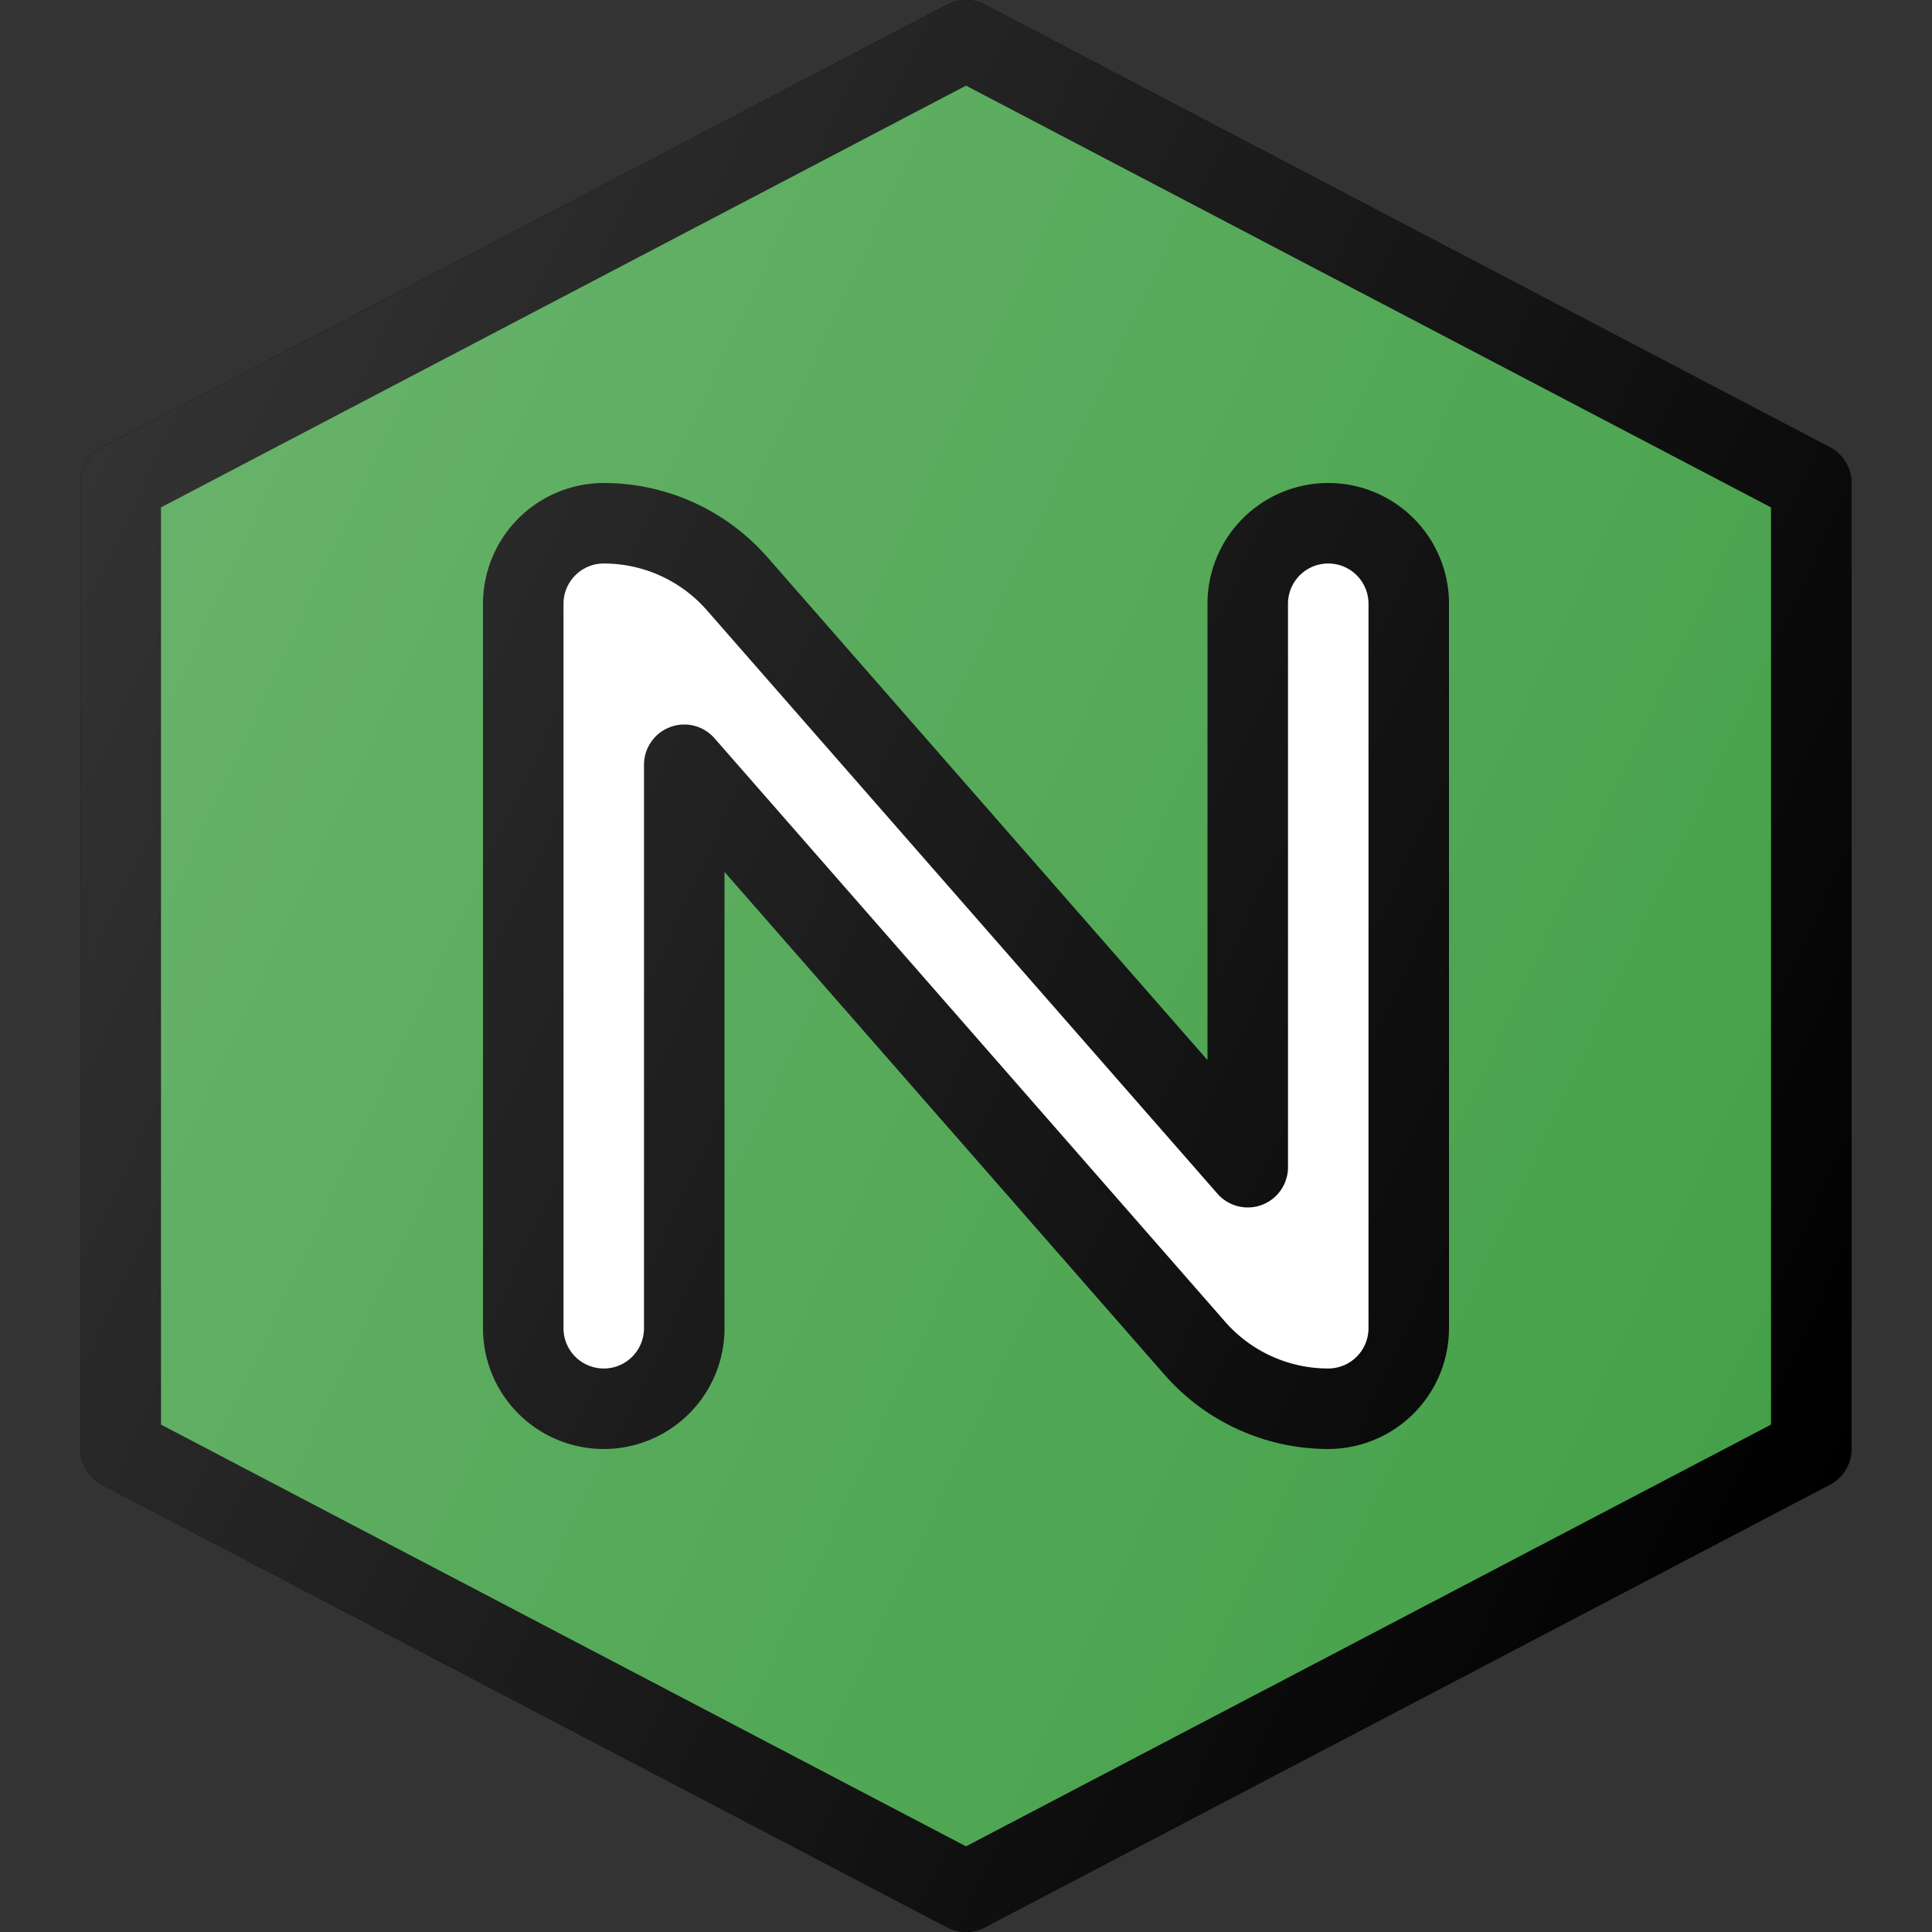
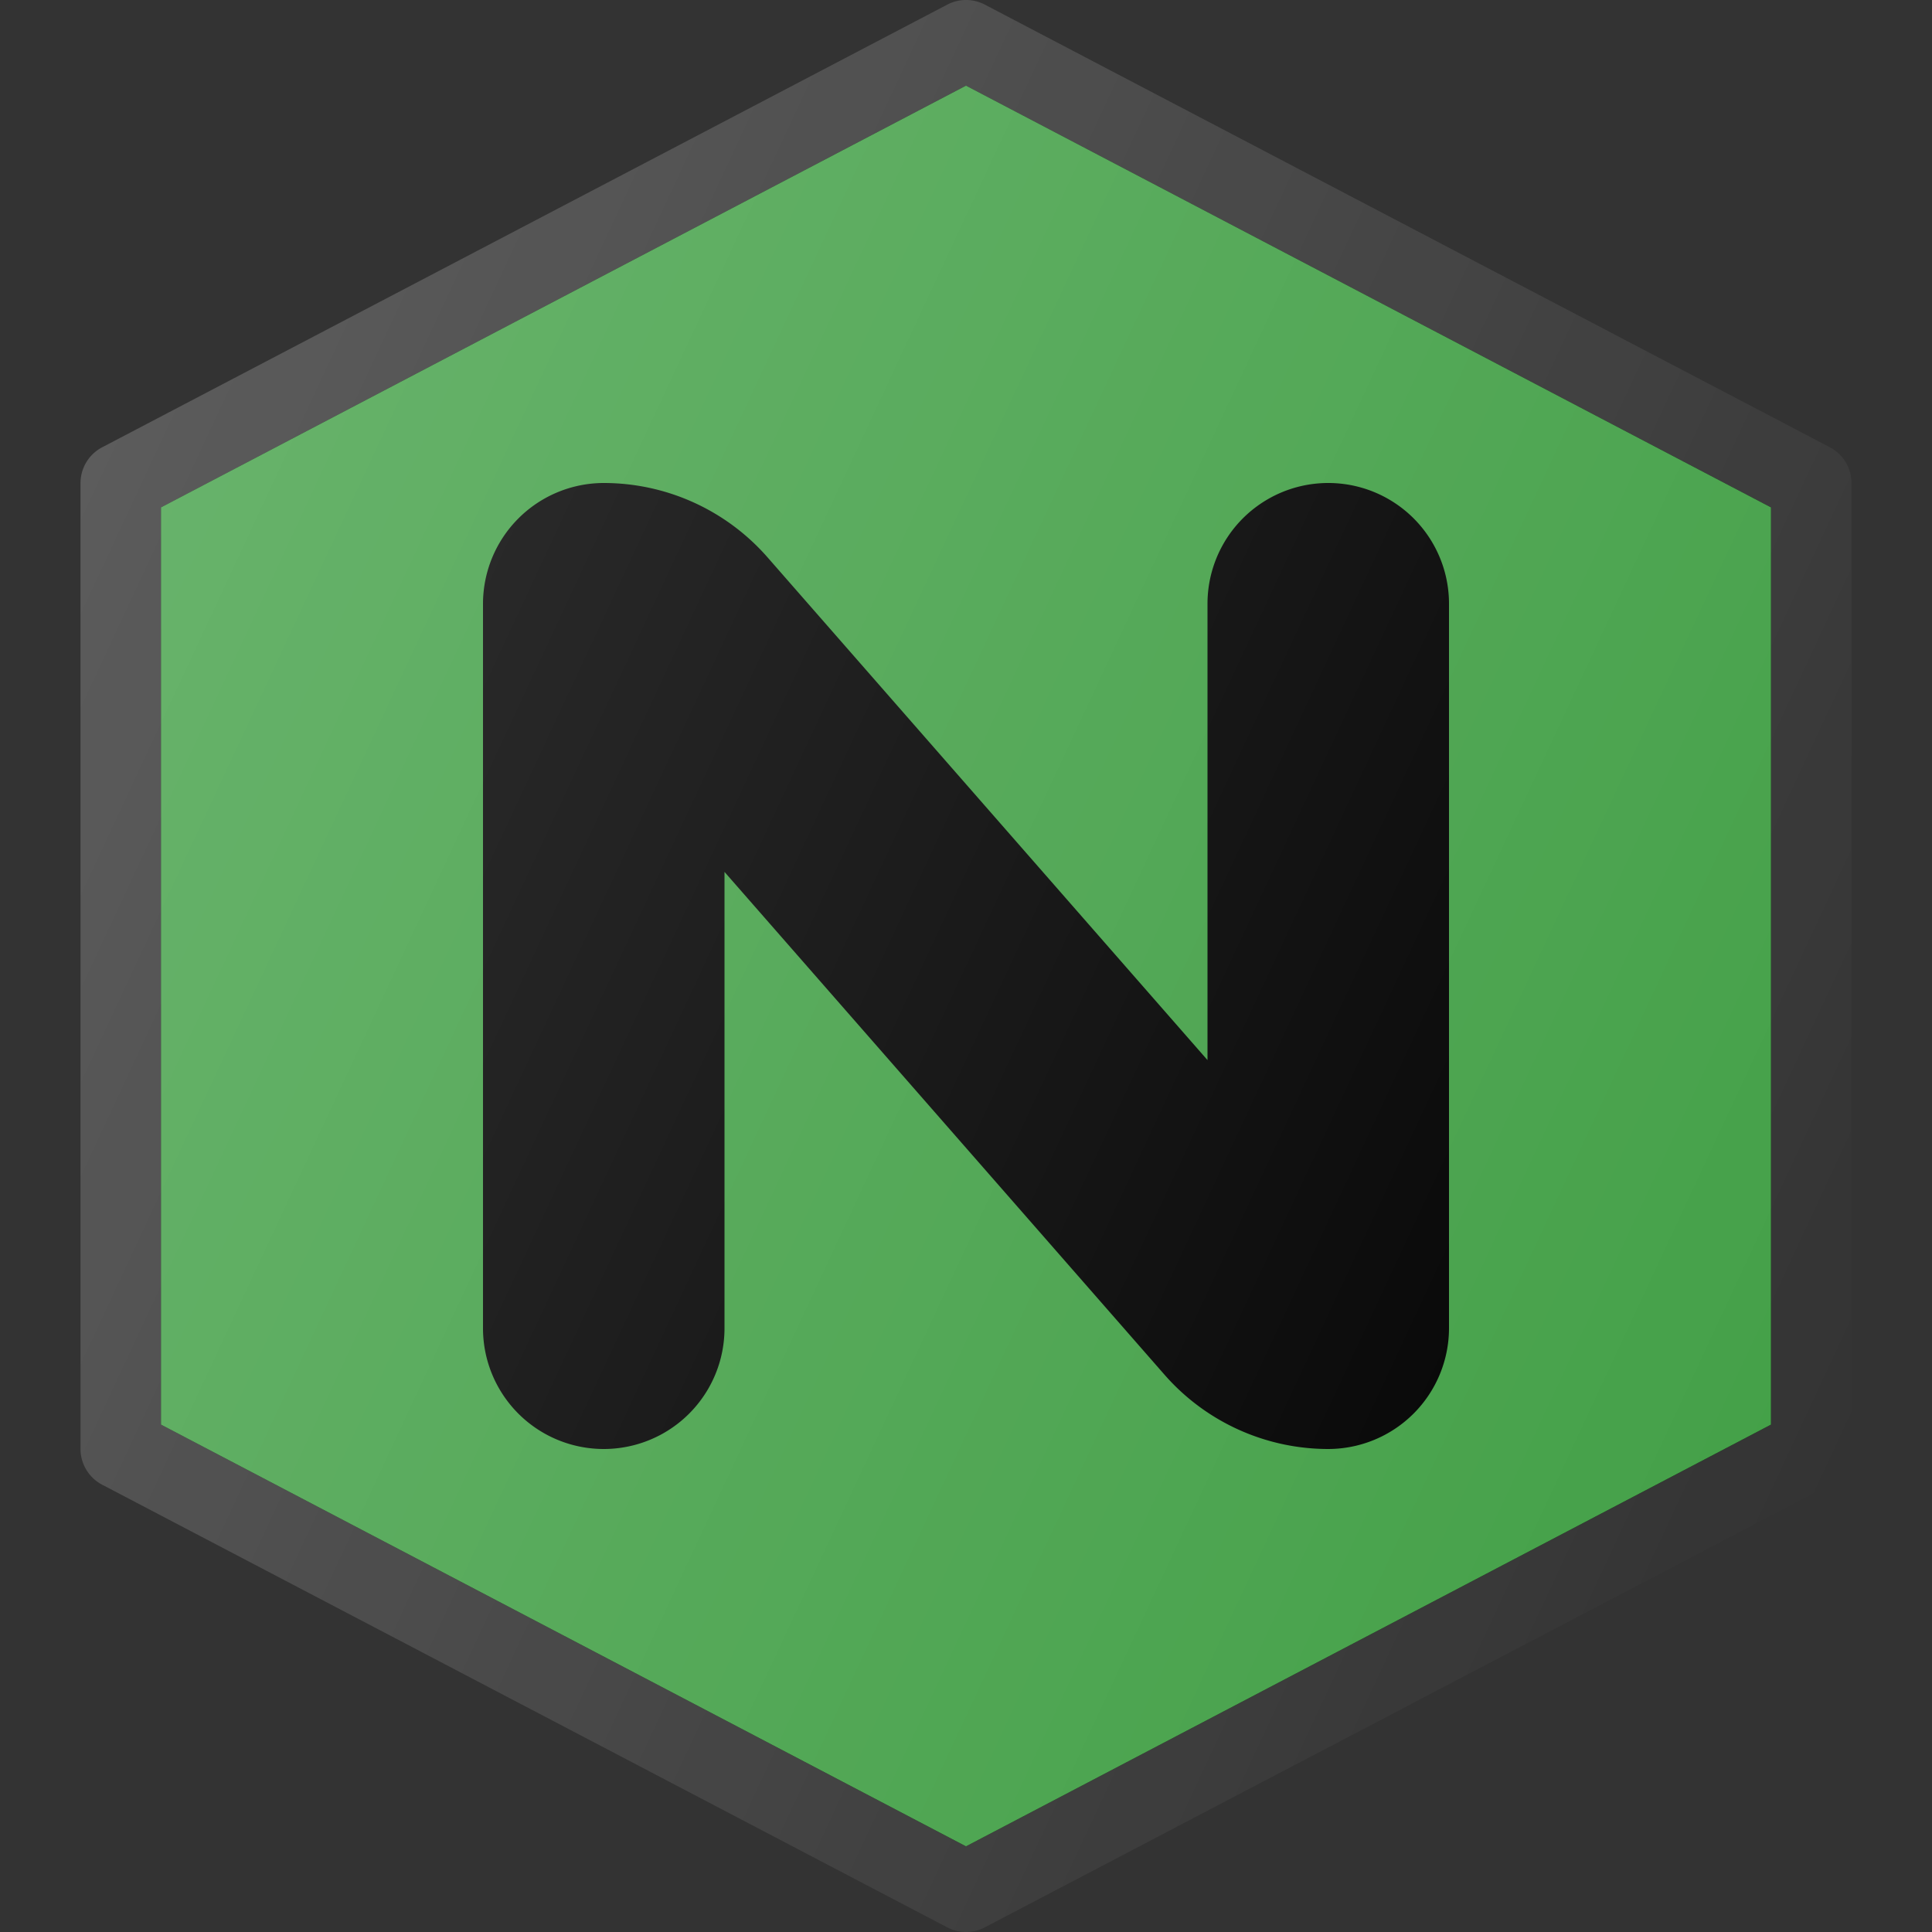
<svg xmlns="http://www.w3.org/2000/svg" viewBox="0 0 24 24">
  <rect x="0" y="0" width="24" height="24" fill="#333333" stroke="none" />
  <defs>
    <linearGradient gradientUnits="userSpaceOnUse" id="a" x1="0.624" x2="23.376" y1="6.695" y2="17.305">
      <stop offset="0" stop-color="#fff" stop-opacity="0.2" />
      <stop offset="1" stop-color="#fff" stop-opacity="0" />
    </linearGradient>
  </defs>
  <title />
-   <path d="M12,24a.501.501,0,0,1-.232-.057l-10.5-5.5A.503.503,0,0,1,1,18V6a.503.503,0,0,1,.268-.443l10.5-5.5a.501.501,0,0,1,.465,0l10.5,5.5A.503.503,0,0,1,23,6V18a.503.503,0,0,1-.268.443l-10.5,5.5A.501.501,0,0,1,12,24Z" />
  <polygon points="2 17.697 12 22.936 22 17.697 22 6.303 12 1.064 2 6.303 2 17.697" />
-   <path d="M16.5,18a2.704,2.704,0,0,1-2.035-.924L9,10.831V16.5a1.5,1.5,0,0,1-3,0v-9A1.502,1.502,0,0,1,7.5,6a2.704,2.704,0,0,1,2.035.924L15,13.169V7.5a1.5,1.5,0,0,1,3,0v9A1.502,1.502,0,0,1,16.5,18Z" />
  <path d="M8.5,9a.5.5,0,0,1,.376.171L15.218,16.418A1.702,1.702,0,0,0,16.5,17a.501.501,0,0,0,.5-.5v-9a.5.5,0,0,0-1,0v7a.5.5,0,0,1-.876.329L8.782,7.582A1.702,1.702,0,0,0,7.5,7a.501.501,0,0,0-.5.5v9a.5.5,0,0,0,1,0v-7A.501.501,0,0,1,8.5,9Z" />
-   <path d="M12,24a.501.501,0,0,1-.232-.057l-10.5-5.5A.503.503,0,0,1,1,18V6a.503.503,0,0,1,.268-.443l10.5-5.5a.501.501,0,0,1,.465,0l10.5,5.5A.503.503,0,0,1,23,6V18a.503.503,0,0,1-.268.443l-10.5,5.5A.501.501,0,0,1,12,24Z" />
  <polygon fill="#43a047" points="2 17.697 12 22.936 22 17.697 22 6.303 12 1.064 2 6.303 2 17.697" />
  <path d="M16.5,18a2.704,2.704,0,0,1-2.035-.924L9,10.831V16.5a1.5,1.5,0,0,1-3,0v-9A1.502,1.502,0,0,1,7.5,6a2.704,2.704,0,0,1,2.035.924L15,13.169V7.5a1.5,1.5,0,0,1,3,0v9A1.502,1.502,0,0,1,16.5,18Z" />
-   <path d="M8.5,9a.5.5,0,0,1,.376.171L15.218,16.418A1.702,1.702,0,0,0,16.5,17a.501.501,0,0,0,.5-.5v-9a.5.5,0,0,0-1,0v7a.5.5,0,0,1-.876.329L8.782,7.582A1.702,1.702,0,0,0,7.5,7a.501.501,0,0,0-.5.5v9a.5.5,0,0,0,1,0v-7A.501.501,0,0,1,8.5,9Z" fill="#fff" />
  <path d="M12,24a.501.501,0,0,1-.232-.057l-10.5-5.5A.503.503,0,0,1,1,18V6a.503.503,0,0,1,.268-.443l10.5-5.5a.501.501,0,0,1,.465,0l10.5,5.5A.503.503,0,0,1,23,6V18a.503.503,0,0,1-.268.443l-10.5,5.5A.501.501,0,0,1,12,24Z" fill="url(#a)" />
</svg>